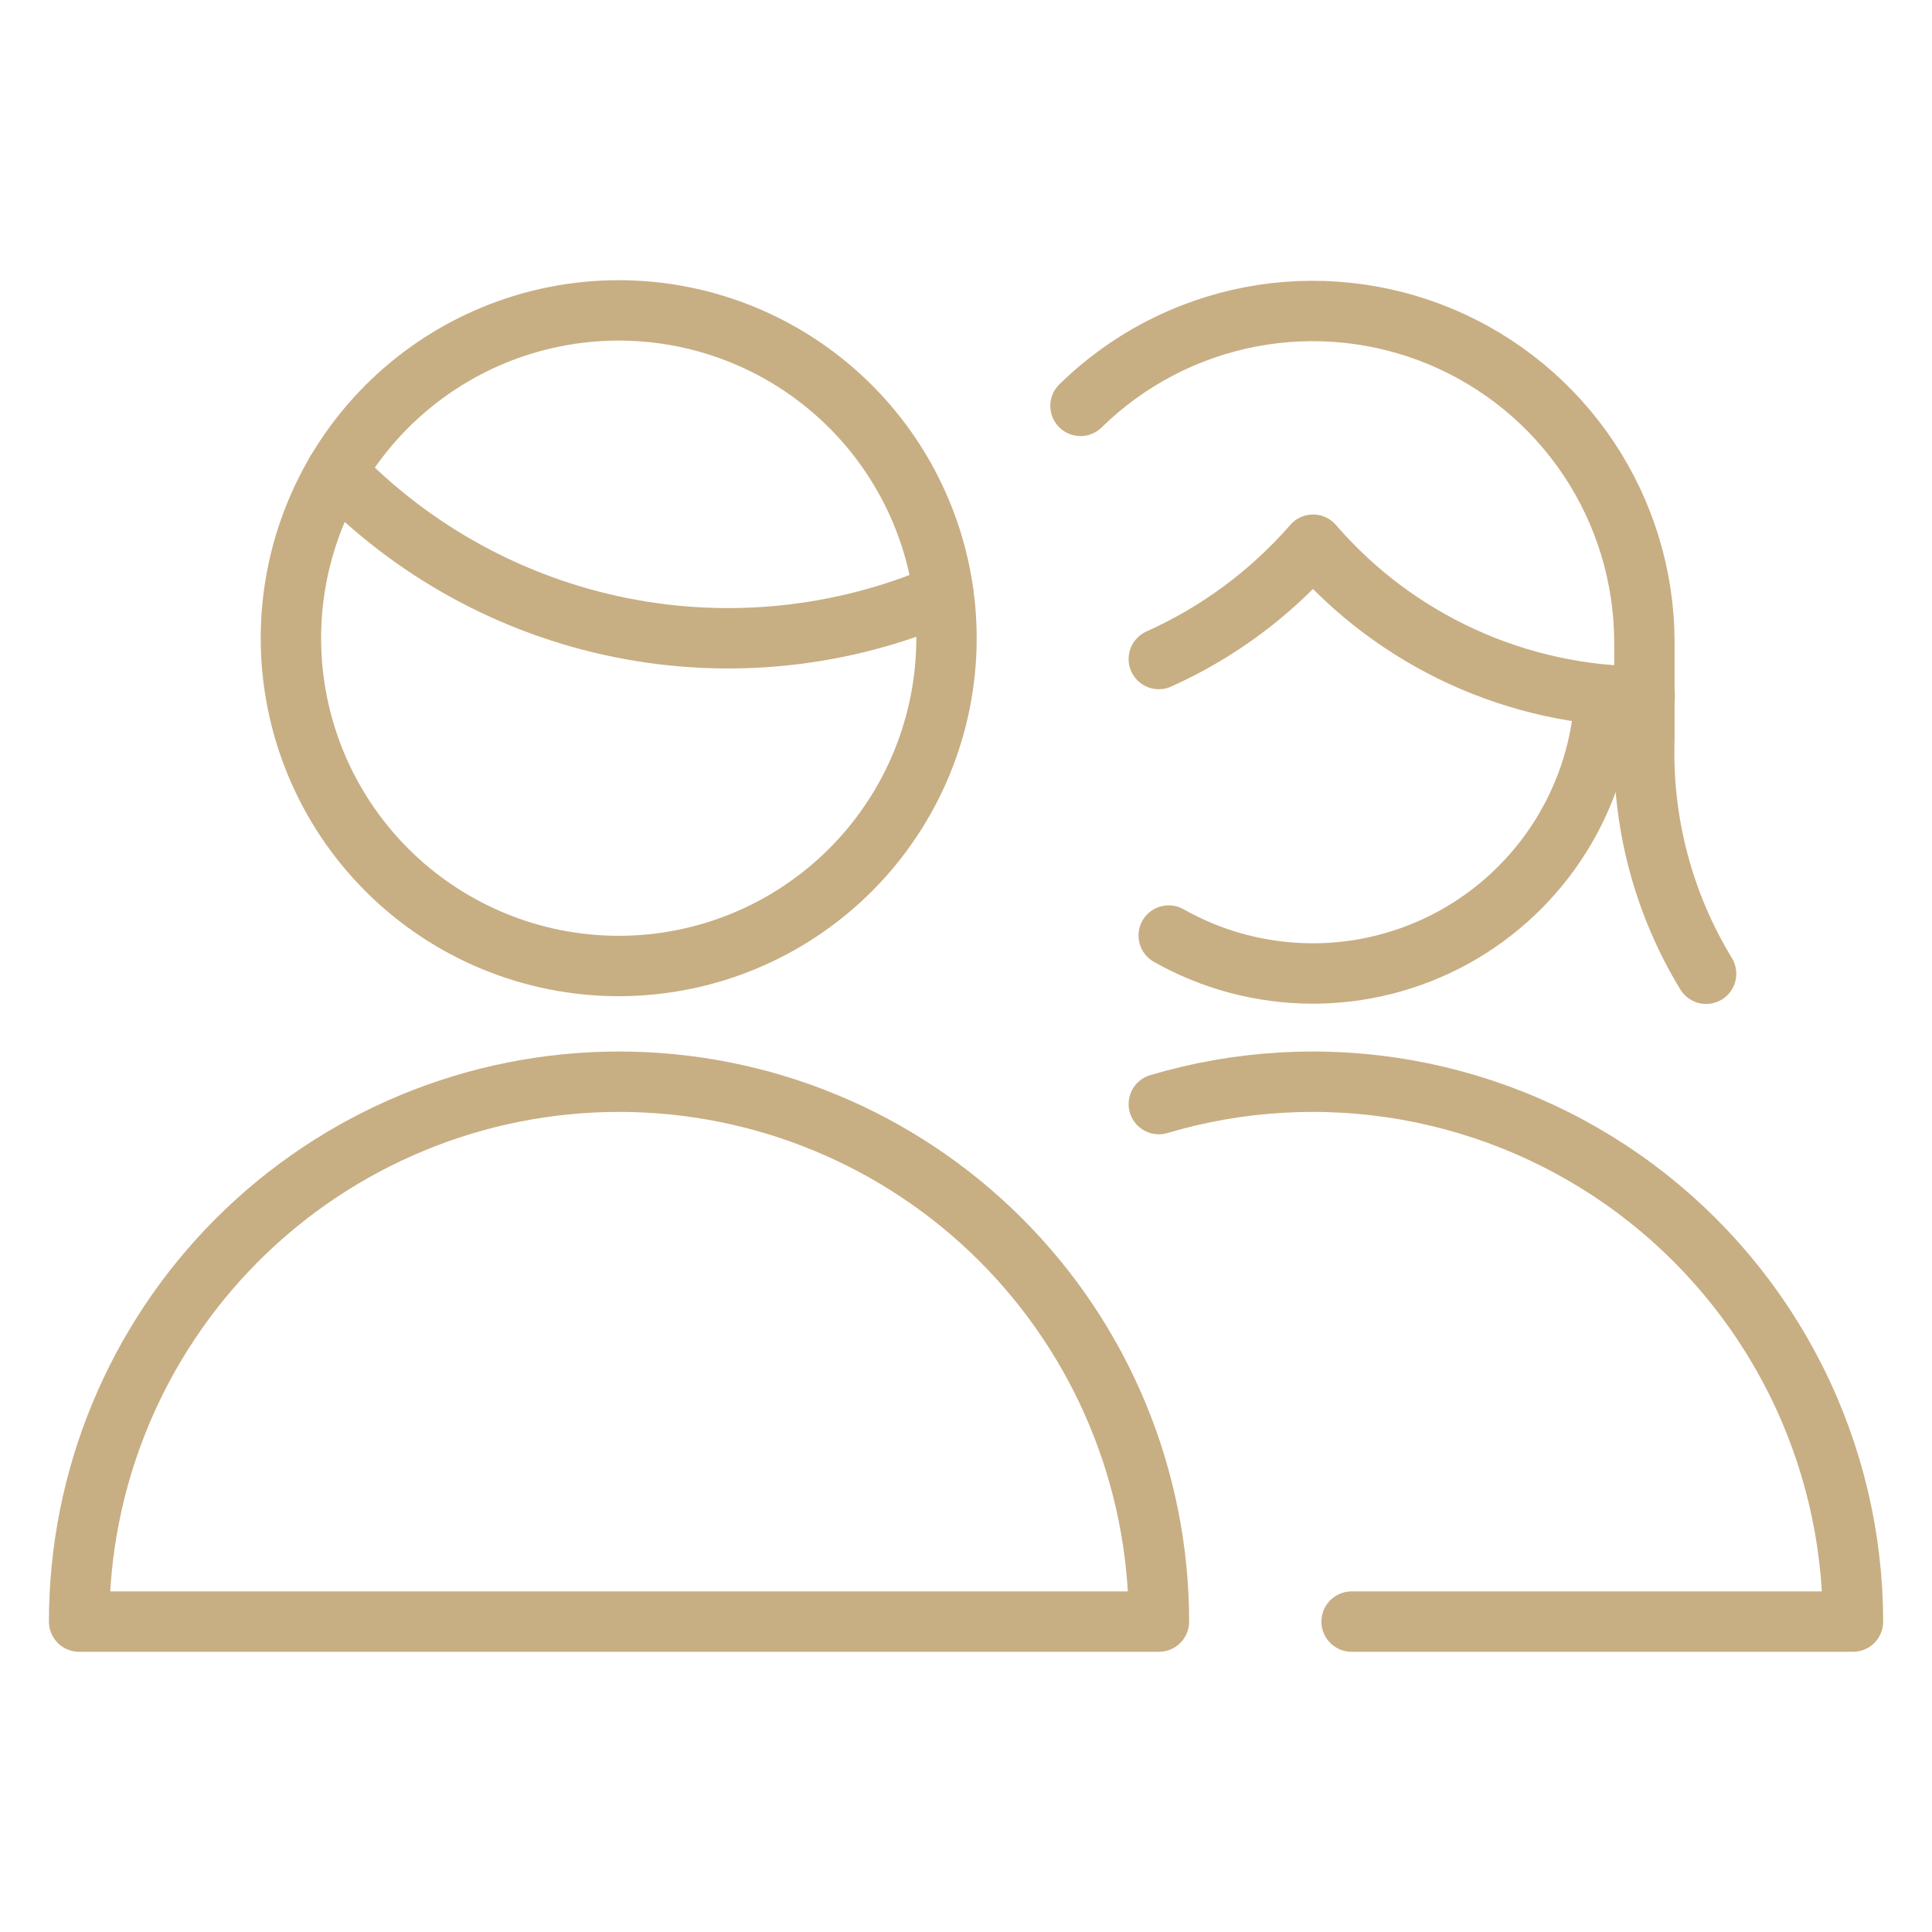
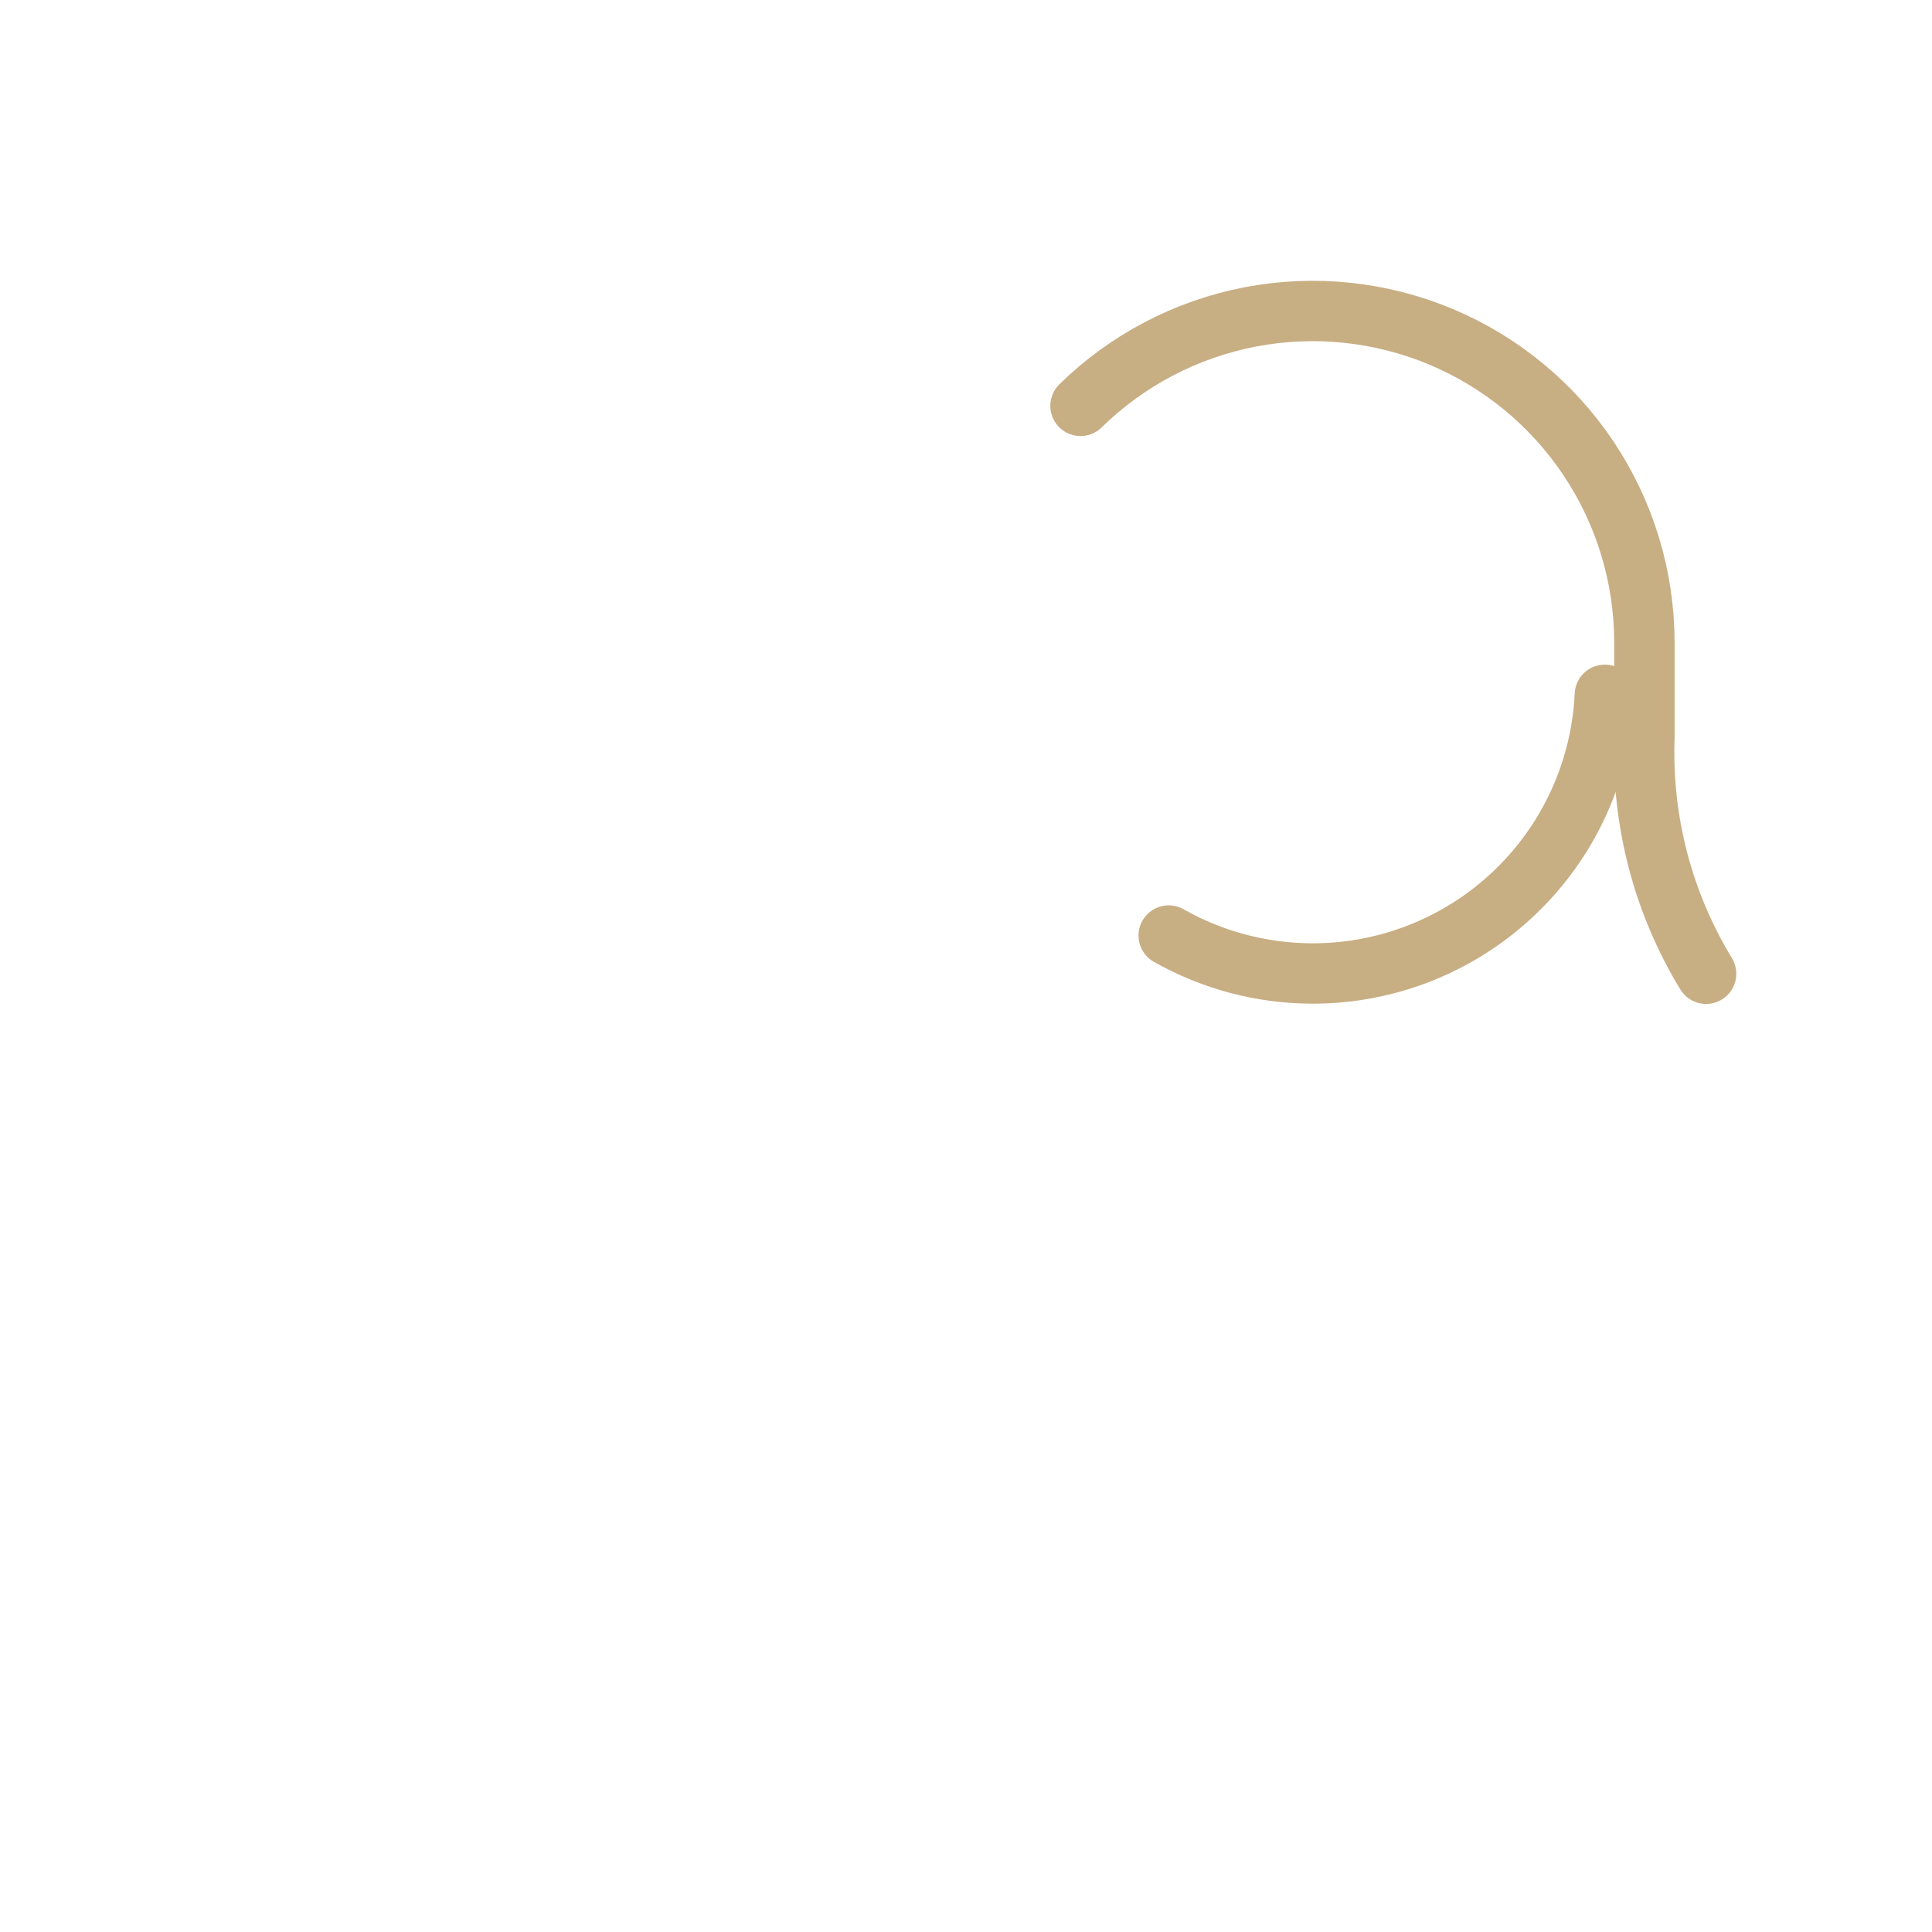
<svg xmlns="http://www.w3.org/2000/svg" width="64" height="64" viewBox="0 0 64 64" fill="none">
  <path d="M56.517 32.257C55.089 29.911 54.379 27.199 54.473 24.454V21.271C54.469 19.108 53.828 16.995 52.629 15.196C51.429 13.396 49.726 11.991 47.731 11.155C45.737 10.32 43.54 10.091 41.417 10.498C39.293 10.906 37.337 11.931 35.793 13.445" stroke="#C8AE83" stroke-width="2" stroke-linecap="round" stroke-linejoin="round" />
-   <path d="M38.387 21.831C40.344 20.953 42.088 19.662 43.497 18.044C44.859 19.622 46.546 20.888 48.442 21.756C50.338 22.624 52.398 23.074 54.483 23.075" stroke="#C8AE83" stroke-width="2" stroke-linecap="round" stroke-linejoin="round" />
  <path d="M53.163 23.017C53.086 24.67 52.586 26.275 51.712 27.68C50.837 29.085 49.617 30.243 48.168 31.043C46.719 31.842 45.09 32.258 43.435 32.248C41.78 32.239 40.155 31.806 38.715 30.991" stroke="#C8AE83" stroke-width="2" stroke-linecap="round" stroke-linejoin="round" />
-   <path d="M2.621 53.718C2.621 48.975 4.505 44.425 7.859 41.071C11.214 37.717 15.763 35.833 20.506 35.833C25.25 35.833 29.799 37.717 33.153 41.071C36.507 44.425 38.391 48.975 38.391 53.718H2.621Z" stroke="#C8AE83" stroke-width="2" stroke-linecap="round" stroke-linejoin="round" />
-   <path d="M11.137 15.63C13.682 18.267 16.97 20.067 20.564 20.79C24.157 21.512 27.885 21.123 31.252 19.674" stroke="#C8AE83" stroke-width="2" stroke-linecap="round" stroke-linejoin="round" />
-   <path d="M9.637 21.141C9.637 24.021 10.781 26.783 12.817 28.819C14.854 30.856 17.616 32 20.495 32C23.375 32 26.137 30.856 28.174 28.819C30.21 26.783 31.354 24.021 31.354 21.141C31.354 18.261 30.21 15.499 28.174 13.463C26.137 11.426 23.375 10.282 20.495 10.282C17.616 10.282 14.854 11.426 12.817 13.463C10.781 15.499 9.637 18.261 9.637 21.141Z" stroke="#C8AE83" stroke-width="2" stroke-linecap="round" stroke-linejoin="round" />
-   <path d="M38.387 36.574C41.056 35.781 43.874 35.622 46.617 36.109C49.358 36.597 51.949 37.717 54.182 39.382C56.414 41.047 58.228 43.209 59.478 45.698C60.728 48.187 61.38 50.933 61.382 53.718H44.774" stroke="#C8AE83" stroke-width="2" stroke-linecap="round" stroke-linejoin="round" />
</svg>